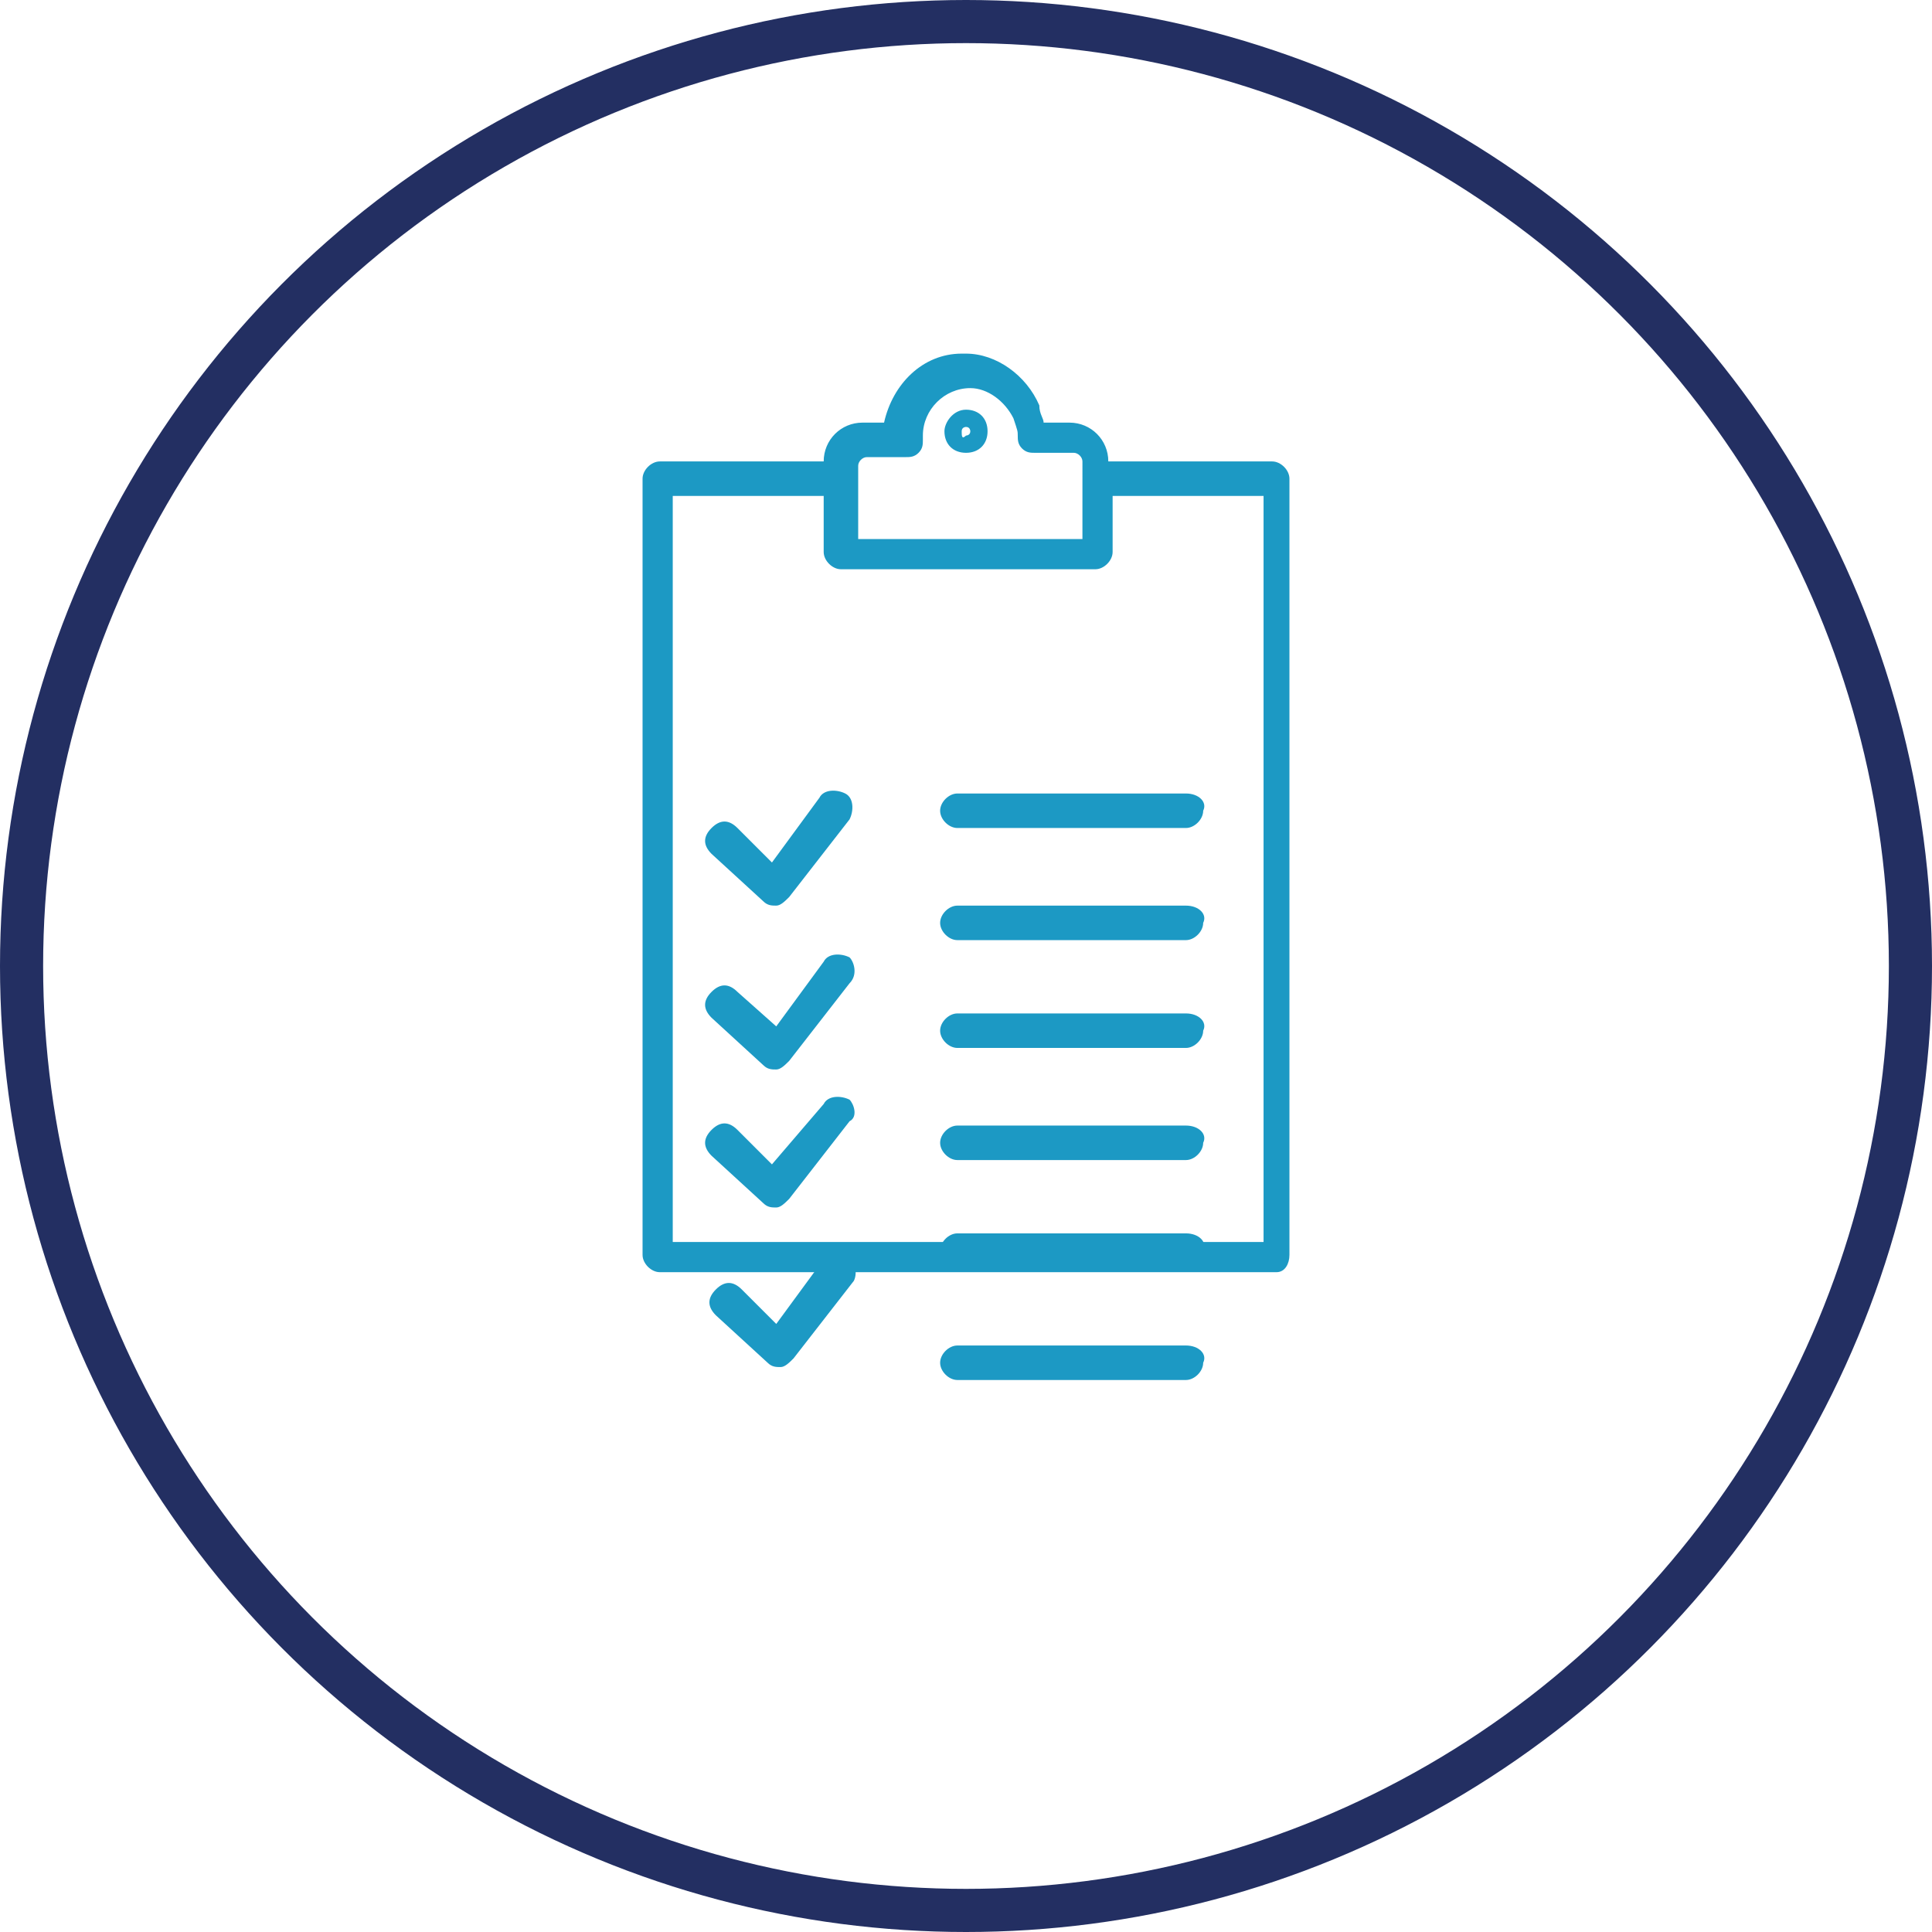
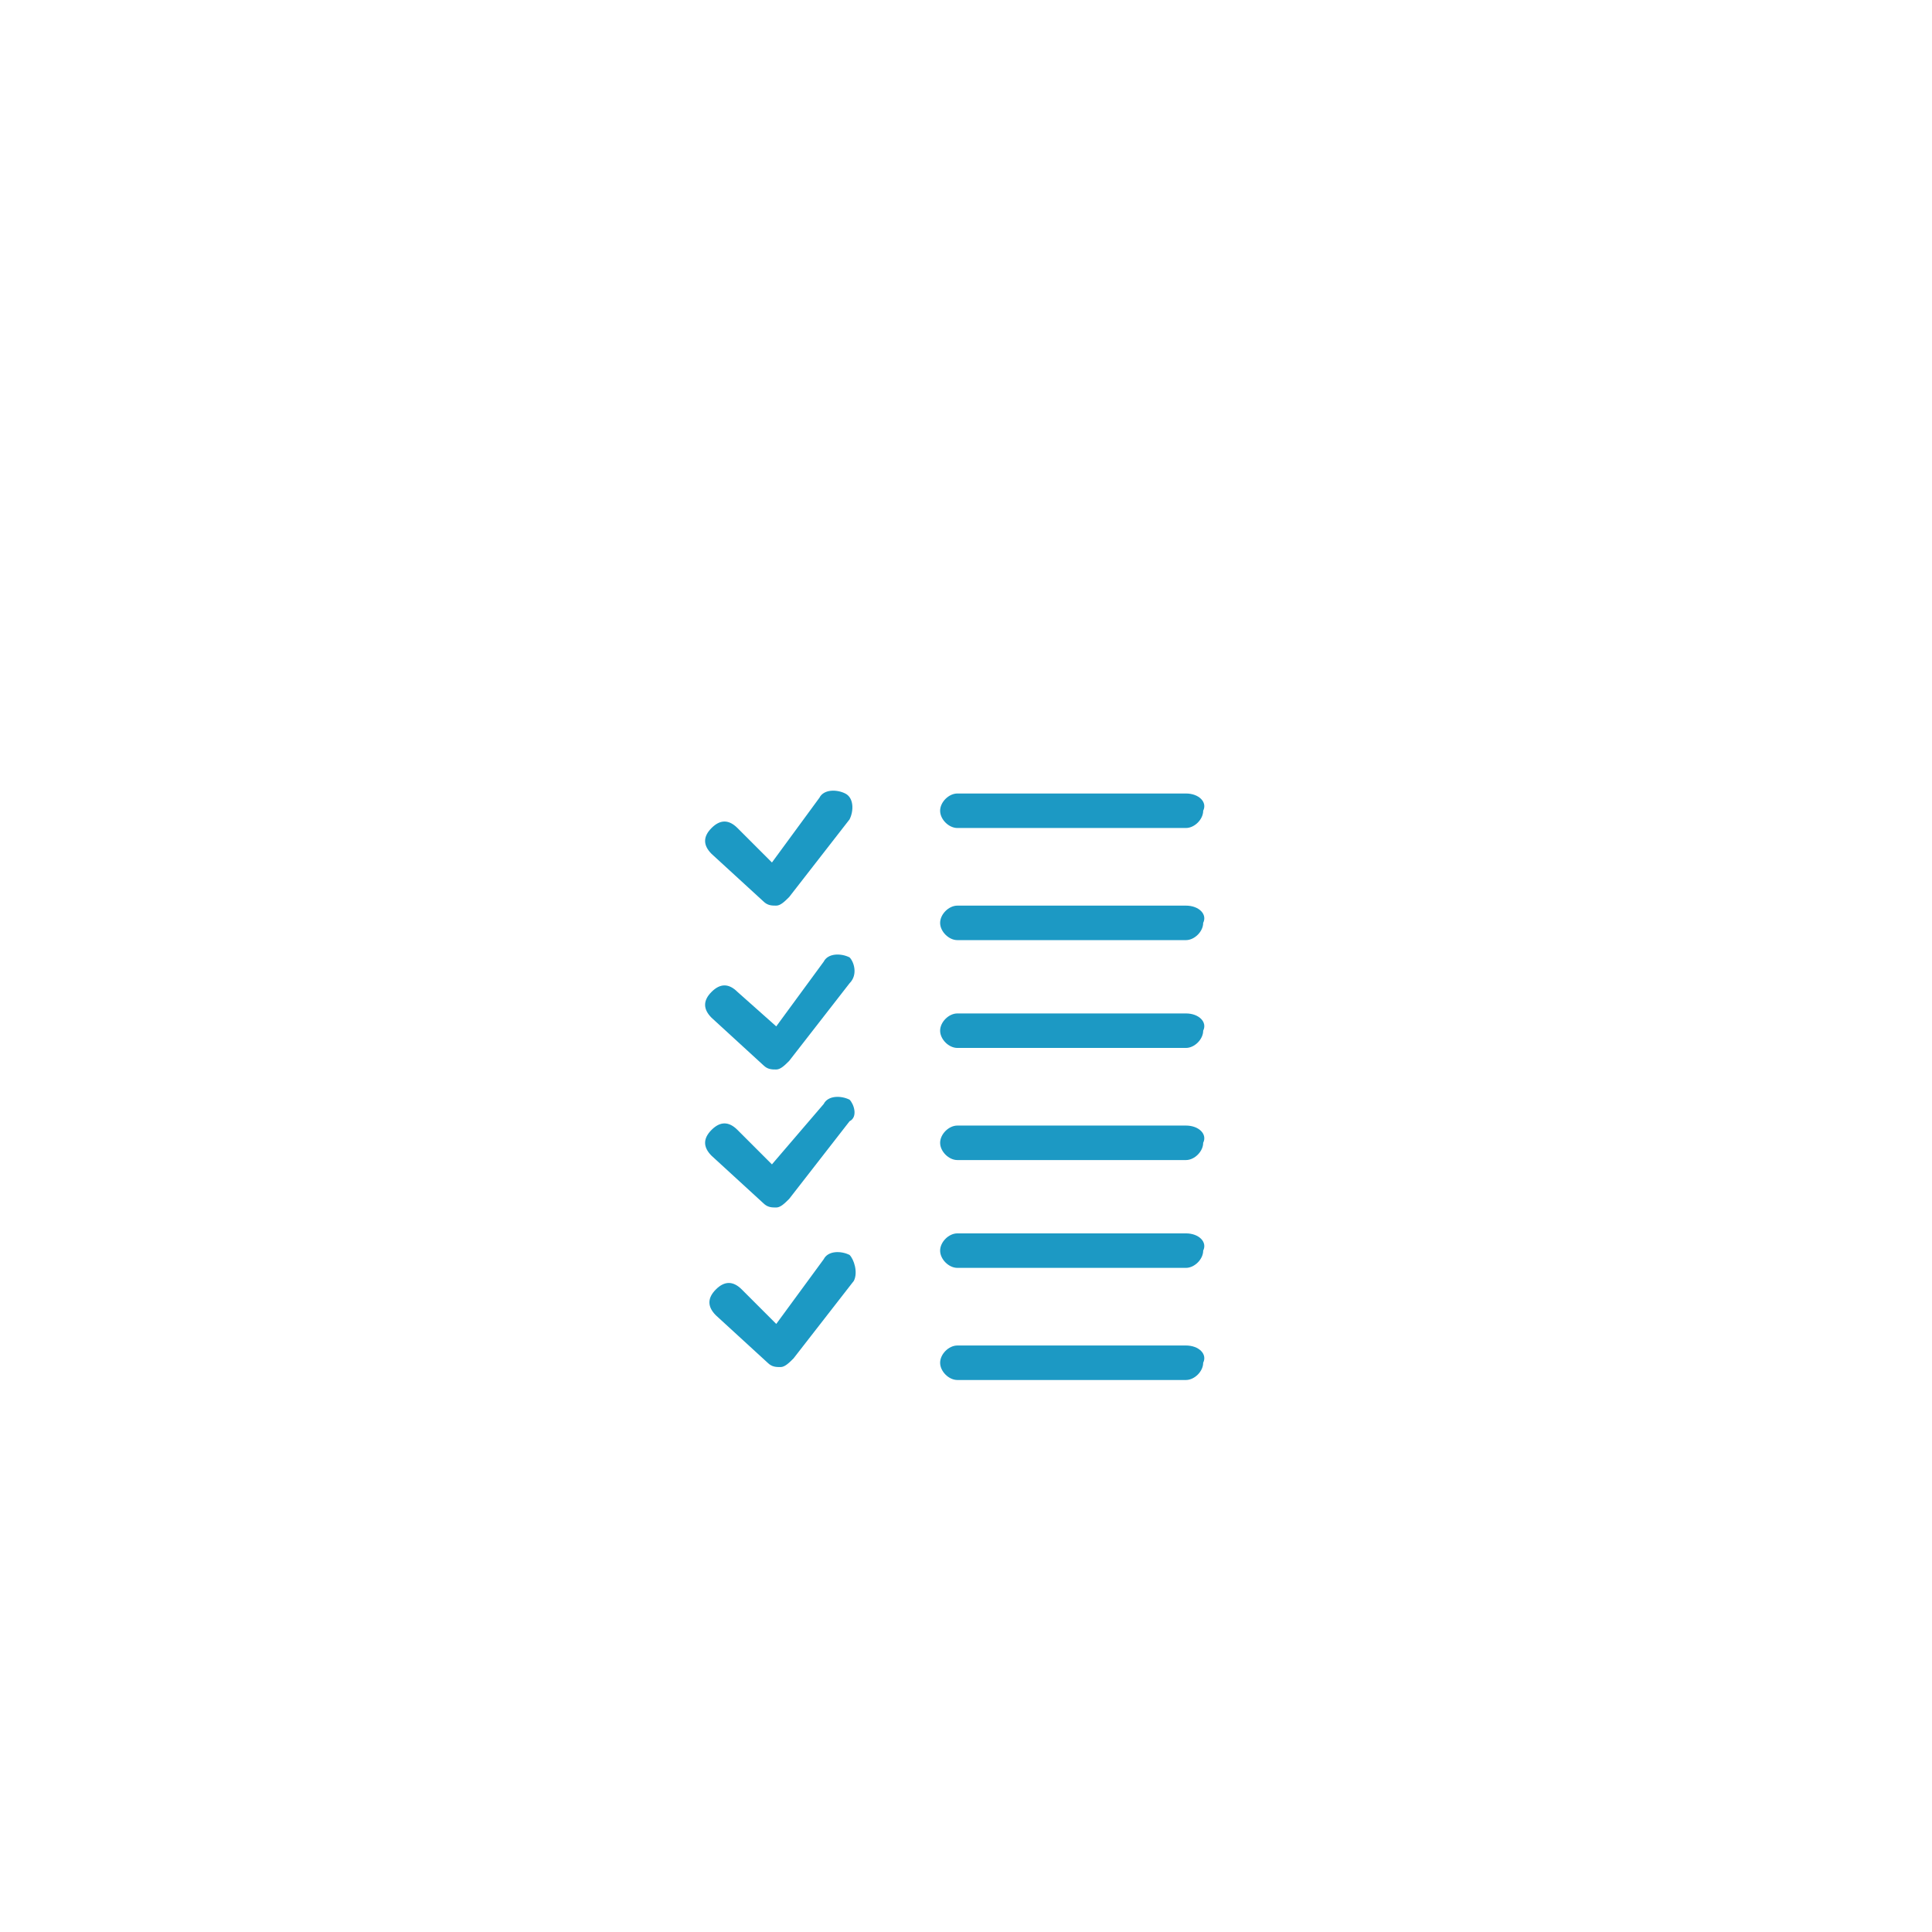
<svg xmlns="http://www.w3.org/2000/svg" version="1.1" id="Layer_1" x="0px" y="0px" width="95.8px" height="95.8px" viewBox="0 0 44.8 44.8" style="enable-background:new 0 0 44.8 44.8;" xml:space="preserve">
  <style type="text/css">
	.st0{fill:#1C99C4;}
	.st1{fill:none;stroke:#232F62;stroke-miterlimit:10;}
</style>
-   <path class="st0" d="M29.9,29.1v-18c0-0.2-0.2-0.4-0.4-0.4h-3.8v0c0-0.5-0.4-0.9-0.9-0.9h-0.6c0-0.1-0.1-0.2-0.1-0.4  c-0.3-0.7-1-1.2-1.7-1.2c0,0,0,0-0.1,0c-0.9,0-1.6,0.7-1.8,1.6H20c-0.5,0-0.9,0.4-0.9,0.9v0h-3.8c-0.2,0-0.4,0.2-0.4,0.4v18  c0,0.2,0.2,0.4,0.4,0.4h14.3C29.8,29.5,29.9,29.3,29.9,29.1L29.9,29.1L29.9,29.1z M25,12.5h-5.1v-1.7c0-0.1,0.1-0.2,0.2-0.2h0.9  c0.1,0,0.2,0,0.3-0.1c0.1-0.1,0.1-0.2,0.1-0.3c0,0,0,0,0-0.1c0-0.6,0.5-1.1,1.1-1.1l0,0c0.4,0,0.8,0.3,1,0.7  c0.1,0.3,0.1,0.3,0.1,0.4c0,0.1,0,0.2,0.1,0.3c0.1,0.1,0.2,0.1,0.3,0.1h0.9c0.1,0,0.2,0.1,0.2,0.2V12.5L25,12.5z M29.2,28.8H15.6  V11.5h3.5v1.3c0,0.2,0.2,0.4,0.4,0.4h5.9c0.2,0,0.4-0.2,0.4-0.4v-1.3h3.5V28.8L29.2,28.8z M21.9,10c0,0.3,0.2,0.5,0.5,0.5  c0.3,0,0.5-0.2,0.5-0.5c0-0.3-0.2-0.5-0.5-0.5C22.1,9.5,21.9,9.8,21.9,10L21.9,10L21.9,10z M22.3,10c0-0.1,0.1-0.1,0.1-0.1  c0.1,0,0.1,0.1,0.1,0.1c0,0.1-0.1,0.1-0.1,0.1C22.3,10.2,22.3,10.1,22.3,10L22.3,10L22.3,10z" />
  <path class="st0" d="M27.5,18.4h-5.3c-0.2,0-0.4,0.2-0.4,0.4c0,0.2,0.2,0.4,0.4,0.4h5.3c0.2,0,0.4-0.2,0.4-0.4  C28,18.6,27.8,18.4,27.5,18.4L27.5,18.4L27.5,18.4z M19.7,29.1c-0.2-0.1-0.5-0.1-0.6,0.1l-1.1,1.5l-0.8-0.8c-0.2-0.2-0.4-0.2-0.6,0  c-0.2,0.2-0.2,0.4,0,0.6l1.2,1.1c0.1,0.1,0.2,0.1,0.3,0.1c0,0,0,0,0,0c0.1,0,0.2-0.1,0.3-0.2l1.4-1.8C19.9,29.5,19.8,29.2,19.7,29.1  L19.7,29.1L19.7,29.1z M19.7,25.5c-0.2-0.1-0.5-0.1-0.6,0.1L17.9,27l-0.8-0.8c-0.2-0.2-0.4-0.2-0.6,0c-0.2,0.2-0.2,0.4,0,0.6  l1.2,1.1c0.1,0.1,0.2,0.1,0.3,0.1c0,0,0,0,0,0c0.1,0,0.2-0.1,0.3-0.2l1.4-1.8C19.9,25.9,19.8,25.6,19.7,25.5L19.7,25.5L19.7,25.5z   M19.7,22.2c-0.2-0.1-0.5-0.1-0.6,0.1l-1.1,1.5L17.1,23c-0.2-0.2-0.4-0.2-0.6,0c-0.2,0.2-0.2,0.4,0,0.6l1.2,1.1  c0.1,0.1,0.2,0.1,0.3,0.1c0,0,0,0,0,0c0.1,0,0.2-0.1,0.3-0.2l1.4-1.8C19.9,22.6,19.8,22.3,19.7,22.2L19.7,22.2L19.7,22.2z   M17.7,20.9C17.8,21,17.9,21,18,21c0,0,0,0,0,0c0.1,0,0.2-0.1,0.3-0.2l1.4-1.8c0.1-0.2,0.1-0.5-0.1-0.6c-0.2-0.1-0.5-0.1-0.6,0.1  L17.9,20l-0.8-0.8c-0.2-0.2-0.4-0.2-0.6,0c-0.2,0.2-0.2,0.4,0,0.6L17.7,20.9L17.7,20.9L17.7,20.9z M27.5,31.2h-5.3  c-0.2,0-0.4,0.2-0.4,0.4c0,0.2,0.2,0.4,0.4,0.4l5.3,0c0.2,0,0.4-0.2,0.4-0.4C28,31.4,27.8,31.2,27.5,31.2L27.5,31.2L27.5,31.2z   M27.5,28.6h-5.3c-0.2,0-0.4,0.2-0.4,0.4c0,0.2,0.2,0.4,0.4,0.4h5.3c0.2,0,0.4-0.2,0.4-0.4C28,28.8,27.8,28.6,27.5,28.6L27.5,28.6  L27.5,28.6z M27.5,26.1h-5.3c-0.2,0-0.4,0.2-0.4,0.4c0,0.2,0.2,0.4,0.4,0.4h5.3c0.2,0,0.4-0.2,0.4-0.4C28,26.3,27.8,26.1,27.5,26.1  L27.5,26.1L27.5,26.1z M27.5,23.5h-5.3c-0.2,0-0.4,0.2-0.4,0.4c0,0.2,0.2,0.4,0.4,0.4l5.3,0c0.2,0,0.4-0.2,0.4-0.4  C28,23.7,27.8,23.5,27.5,23.5L27.5,23.5L27.5,23.5z M27.5,21h-5.3c-0.2,0-0.4,0.2-0.4,0.4c0,0.2,0.2,0.4,0.4,0.4h5.3  c0.2,0,0.4-0.2,0.4-0.4C28,21.2,27.8,21,27.5,21L27.5,21L27.5,21z" />
-   <circle class="st1" cx="22.4" cy="22.4" r="21.9" />
  <g>
</g>
  <g>
</g>
  <g>
</g>
  <g>
</g>
  <g>
</g>
  <g>
</g>
</svg>